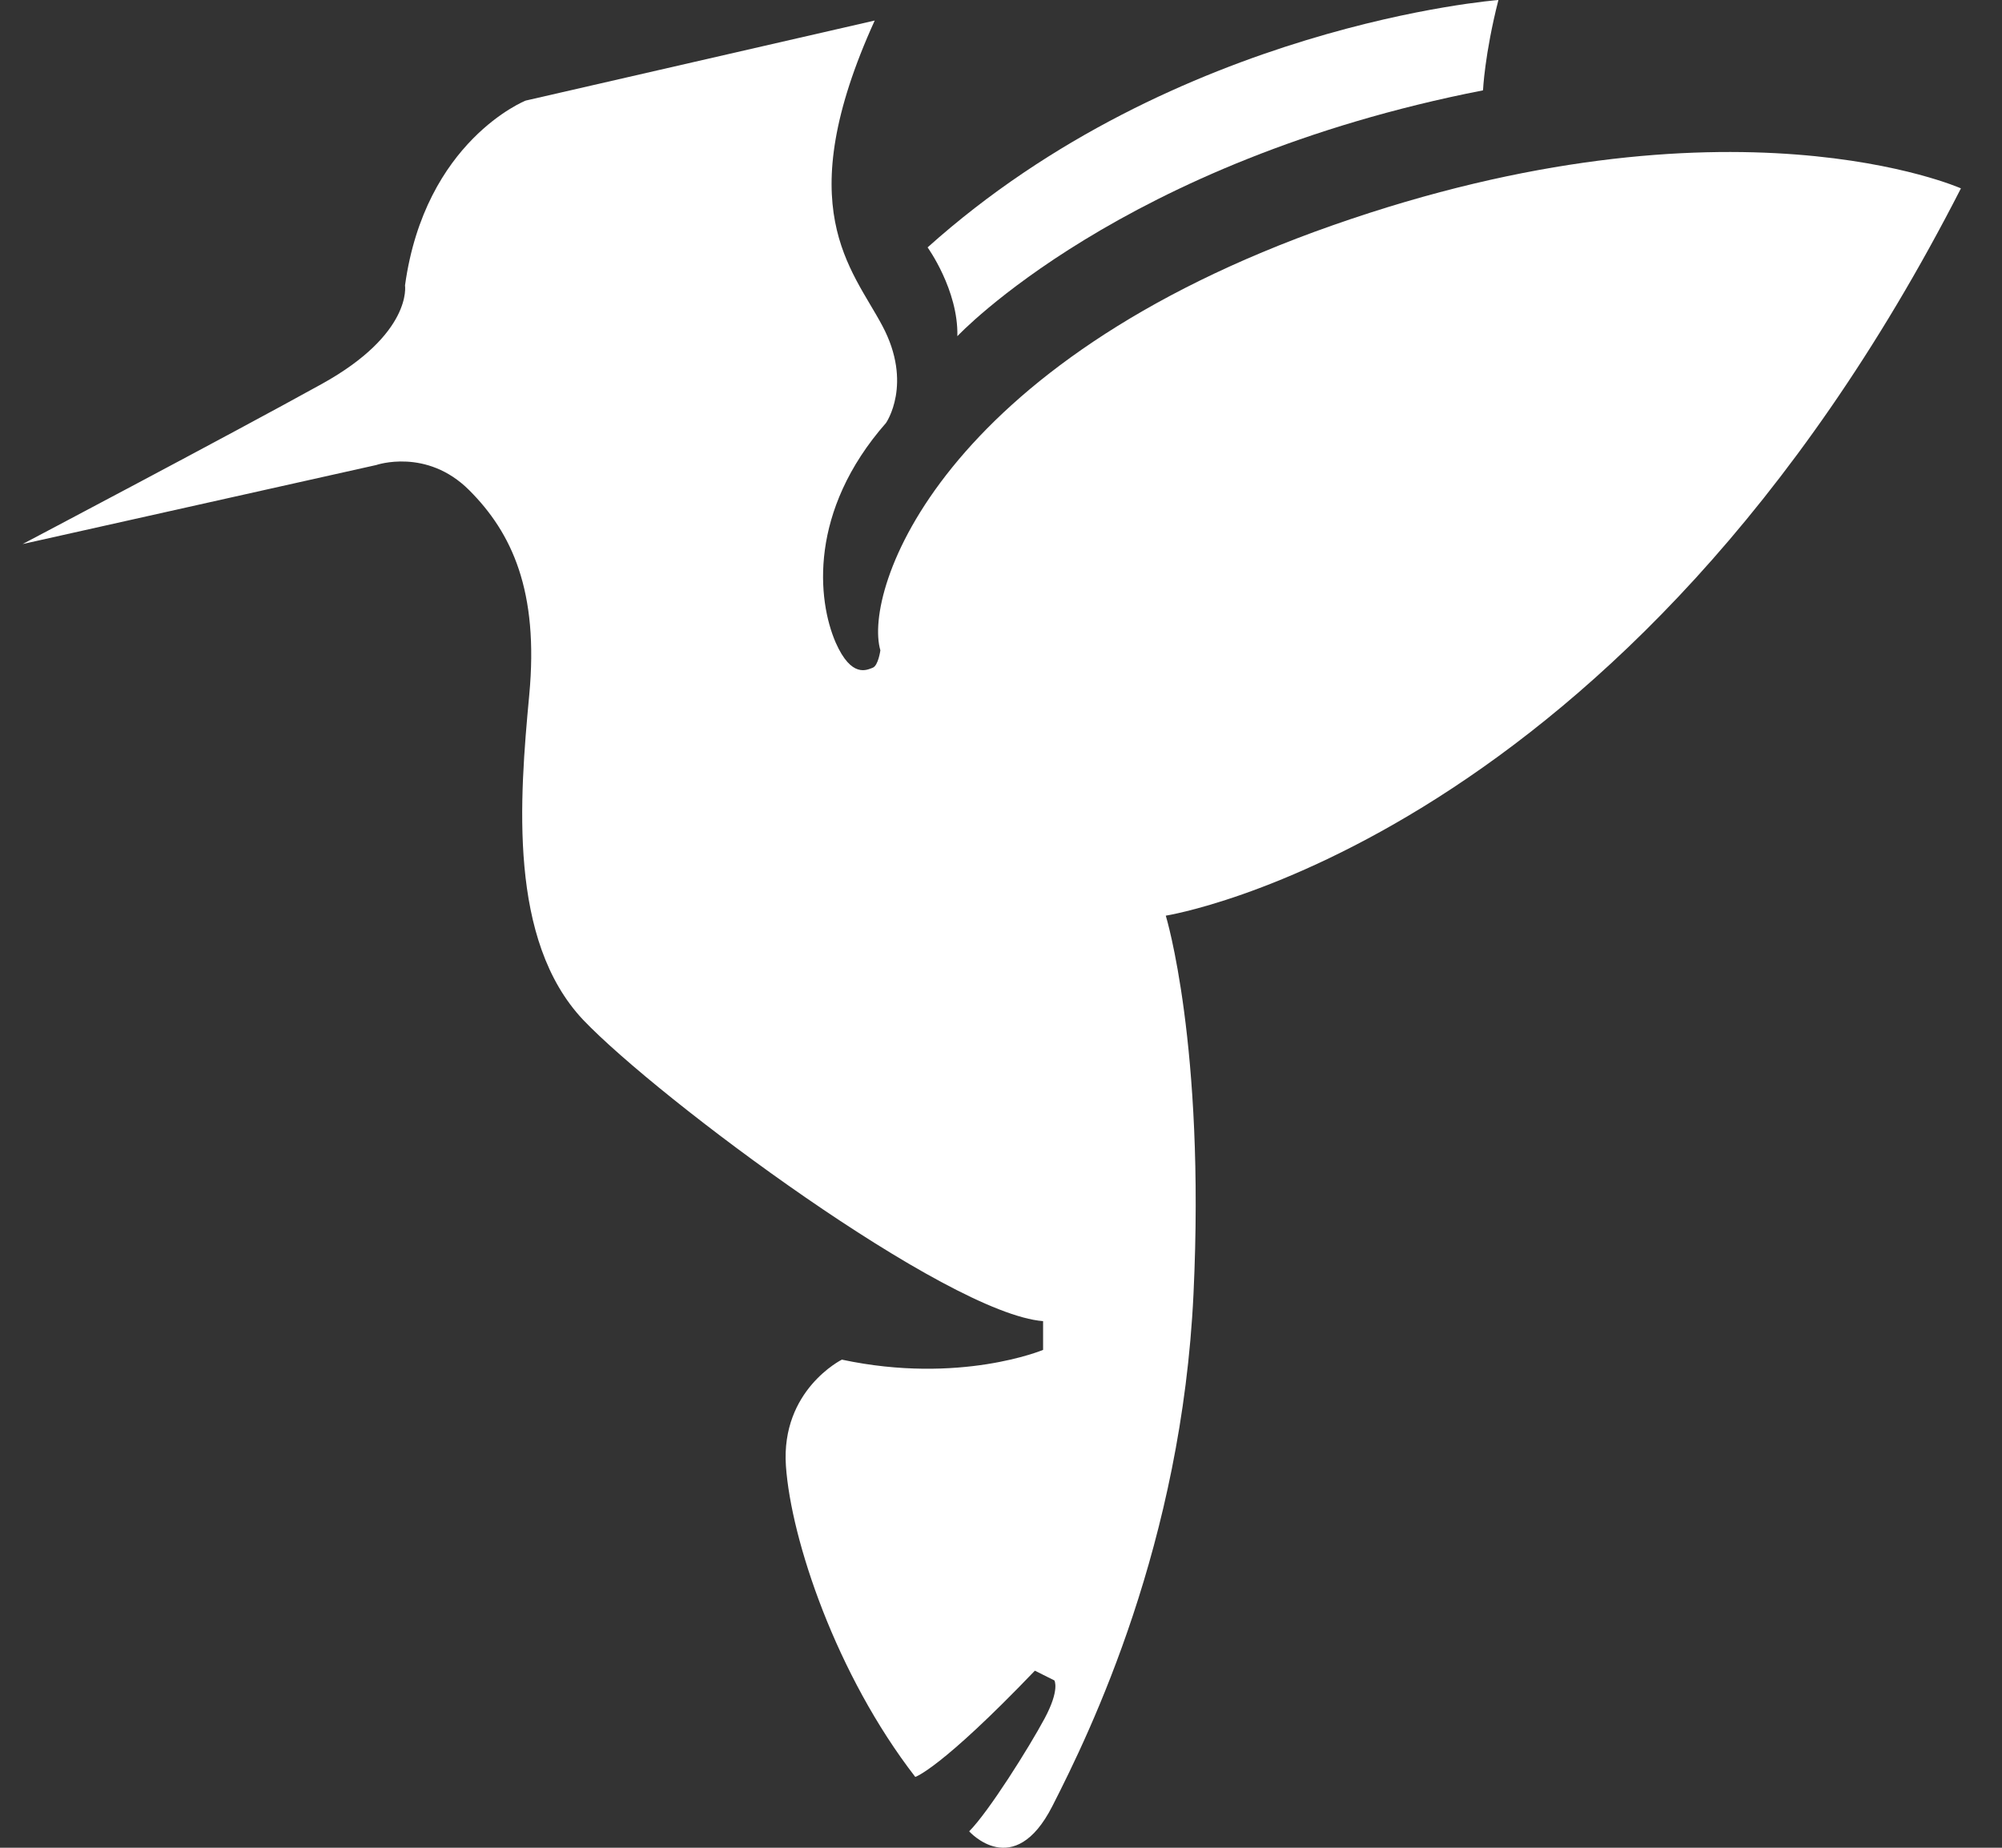
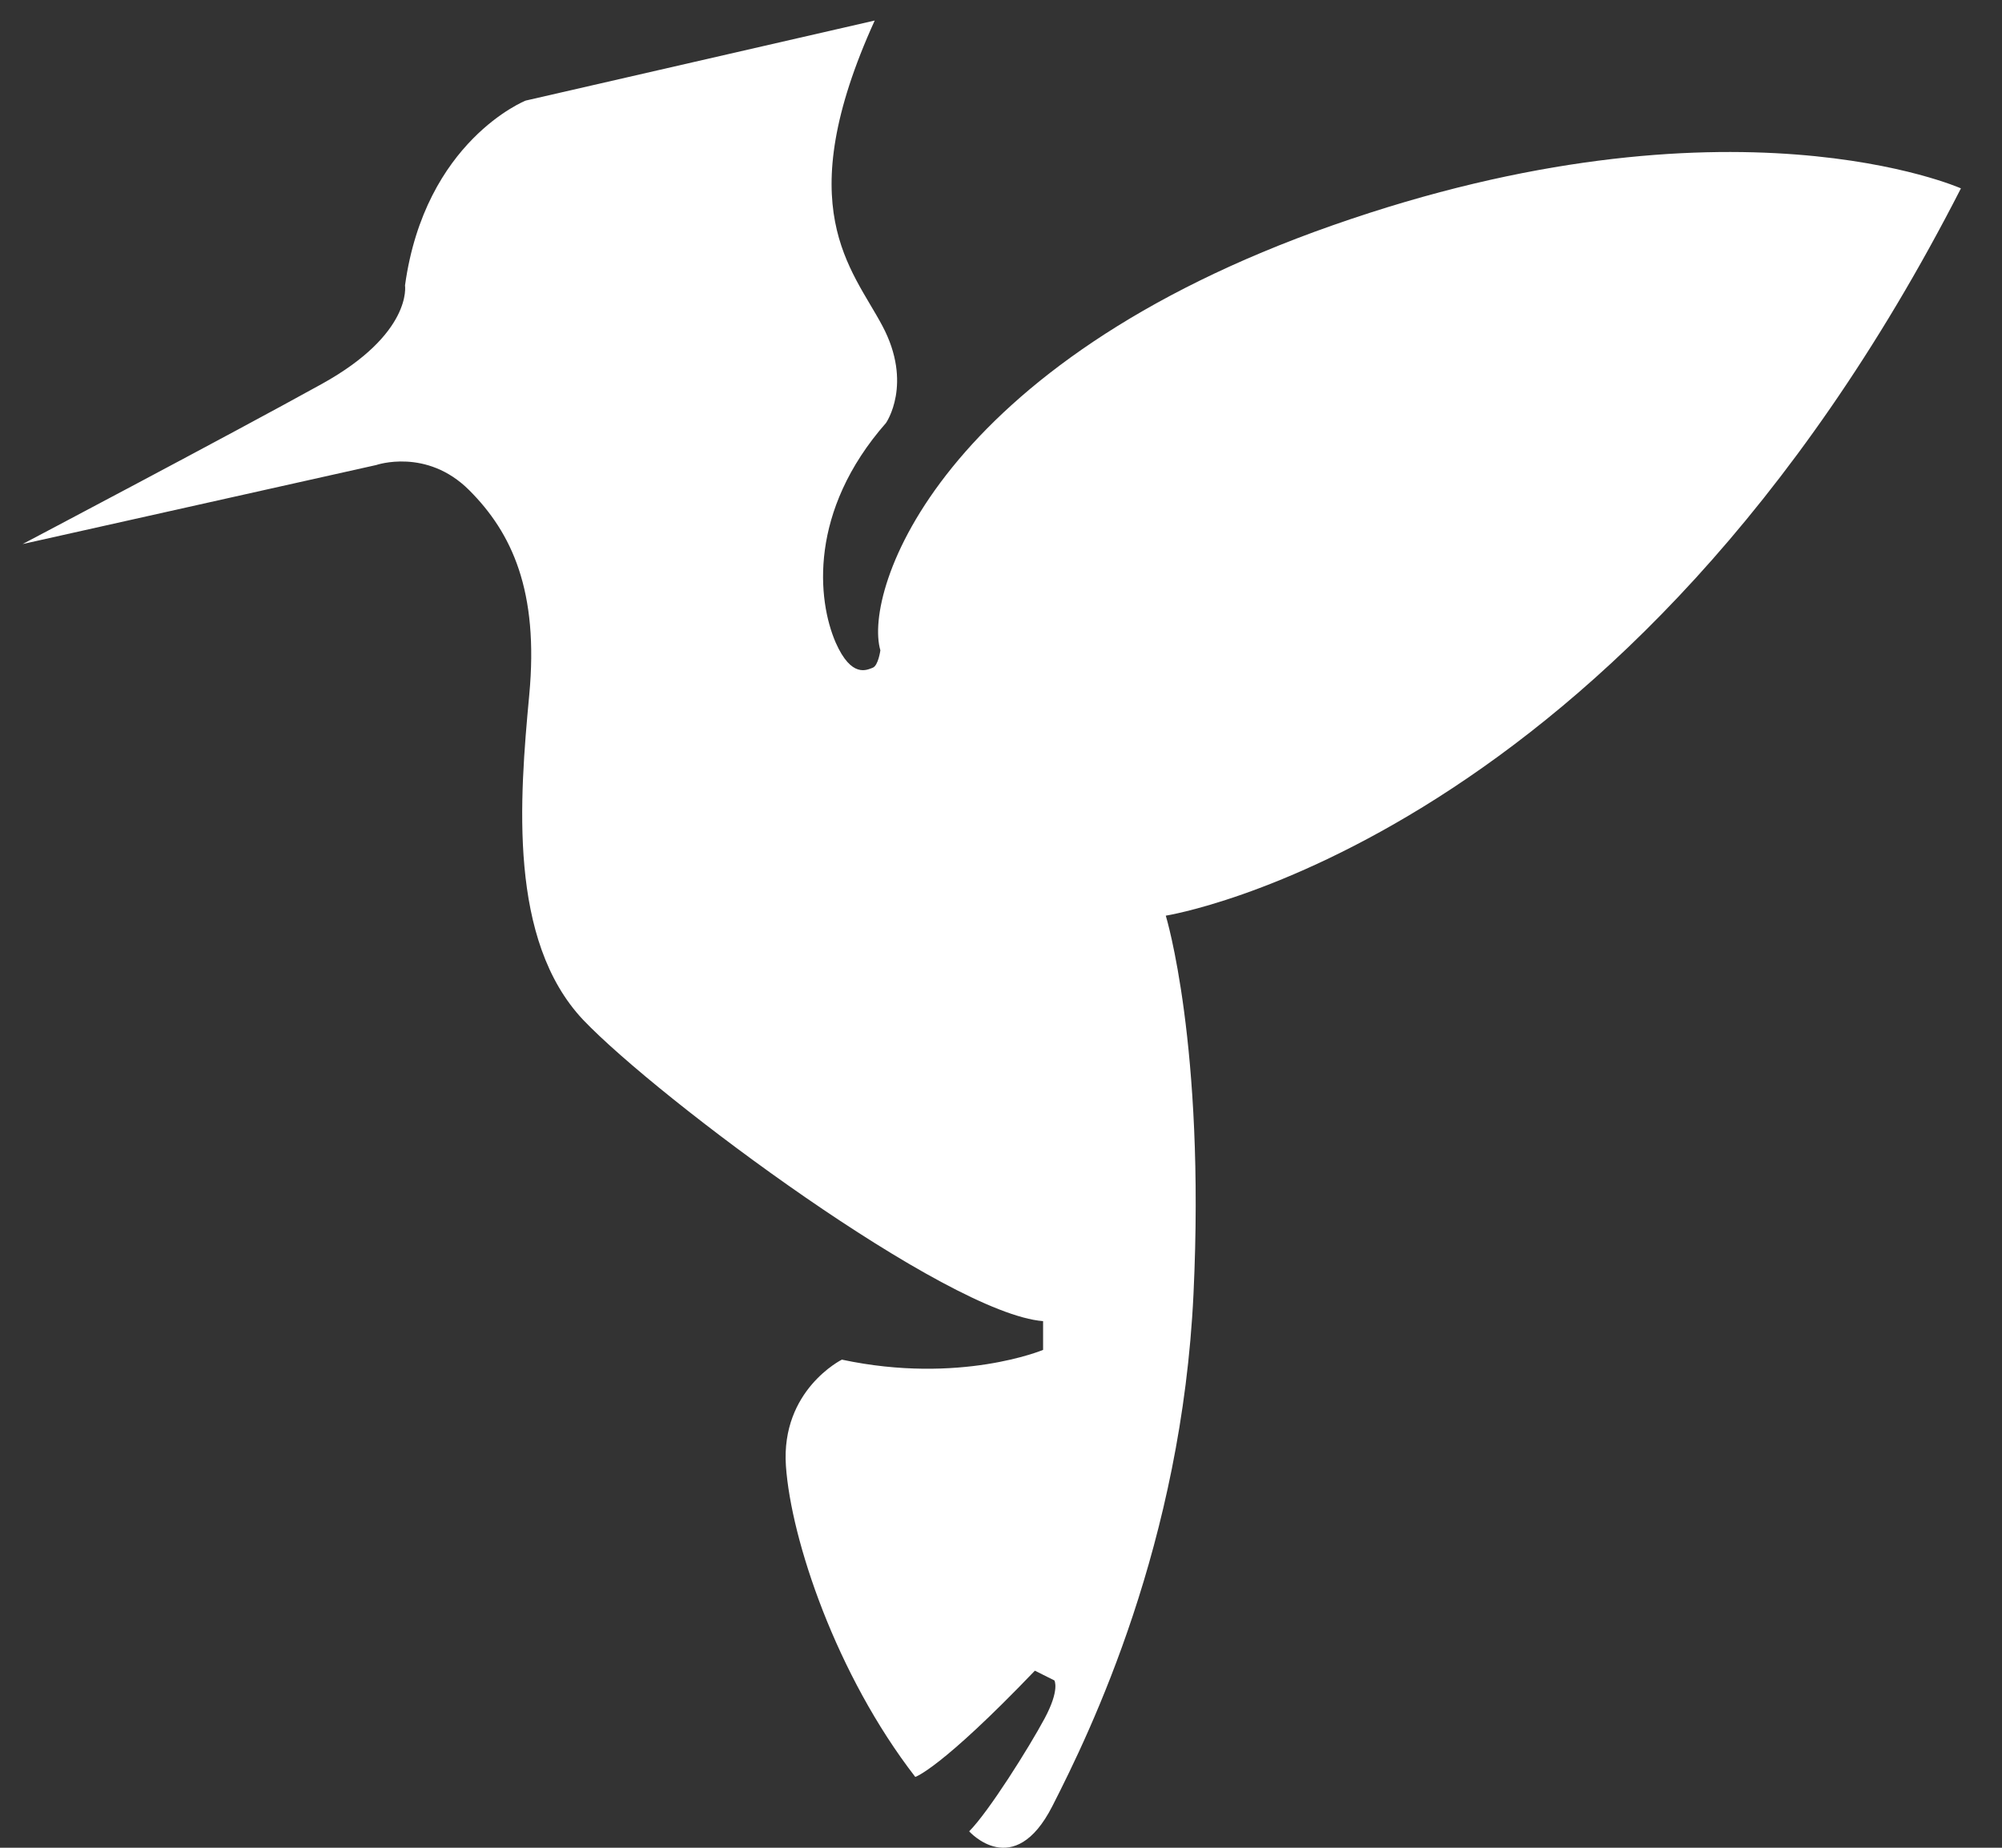
<svg xmlns="http://www.w3.org/2000/svg" width="39px" height="36px" viewBox="0 0 39 36" version="1.1">
  <rect x="0" y="0" width="39" height="36" fill="#333333" stroke="none" />
  <title>Group</title>
  <desc>Created with Sketch.</desc>
  <g id="Page-1" stroke="none" stroke-width="1" fill="none" fill-rule="evenodd">
    <g id="Group" fill="#FFFFFF" fill-rule="nonzero">
      <path d="M0.44,10.6 L7.33,9.06 C7.33,9.06 8.31,8.72 9.14,9.55 C9.97,10.38 10.5,11.51 10.31,13.54 C10.12,15.57 9.9,18.32 11.36,19.87 C12.83,21.41 18.44,25.59 20.32,25.74 L20.32,26.3 C20.32,26.3 18.7,26.98 16.4,26.49 C16.4,26.49 15.21,27.08 15.31,28.56 C15.41,30 16.29,32.63 17.83,34.62 C17.83,34.62 18.32,34.47 20.16,32.55 L20.54,32.74 C20.54,32.74 20.65,32.92 20.35,33.48 C20.05,34.04 19.26,35.3 18.88,35.68 C18.88,35.68 19.75,36.66 20.5,35.19 C21.25,33.72 23.02,30.07 23.25,25.21 C23.48,20.35 22.71,17.84 22.71,17.84 C22.71,17.84 31.68,16.43 38.2,3.67 C38.2,3.67 33.71,1.67 25.96,4.39 C18.29,7.08 16.81,11.51 17.15,12.67 C17.15,12.67 17.11,12.97 17,13.01 C16.89,13.05 16.59,13.22 16.28,12.52 C15.92,11.69 15.75,9.96 17.26,8.24 C17.26,8.24 17.79,7.48 17.19,6.35 C16.59,5.22 15.38,4.05 17.04,0.4 L10.24,1.96 C10.24,1.96 8.28,2.74 7.89,5.56 C7.89,5.56 8.04,6.5 6.27,7.48 C4.5,8.46 0.44,10.6 0.44,10.6 Z" id="Path" />
-       <path d="M18.07,4.82 C18.07,4.82 18.67,5.65 18.65,6.55 C18.65,6.55 21.84,3.14 28.89,1.76 C28.89,1.76 28.92,1.06 29.19,0 C29.19,0 22.91,0.48 18.07,4.82 Z" id="Path" />
    </g>
  </g>
</svg>